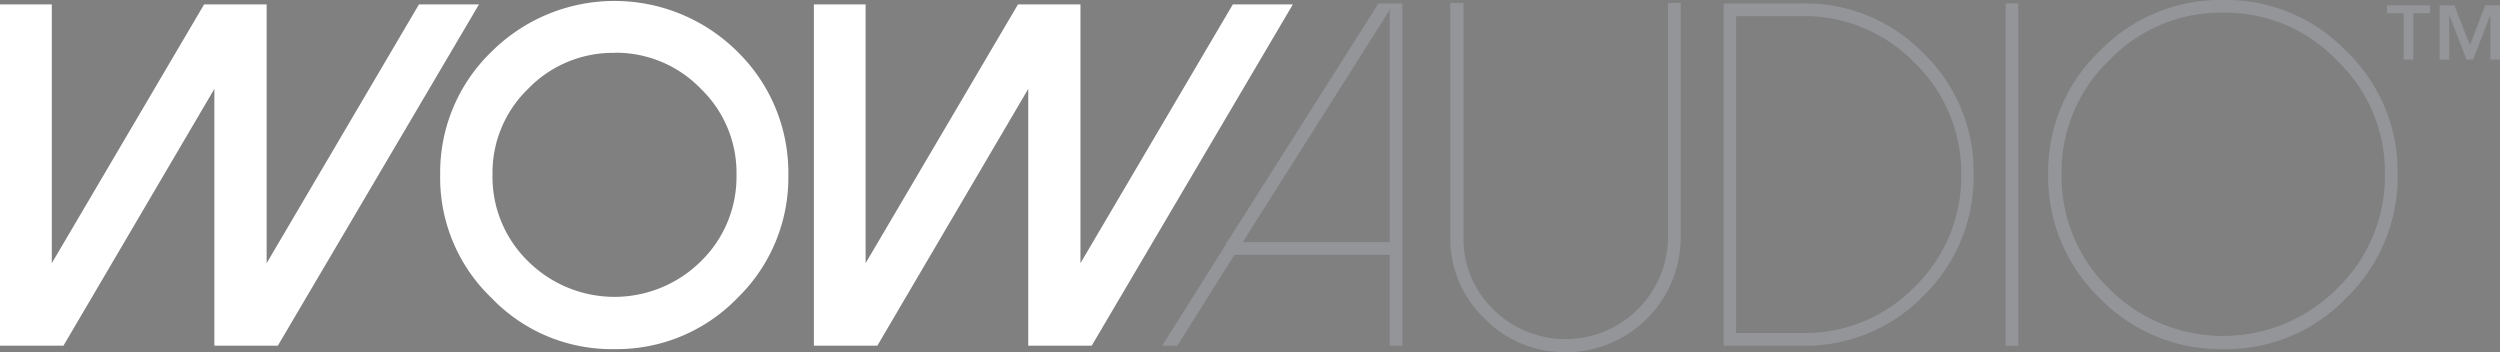
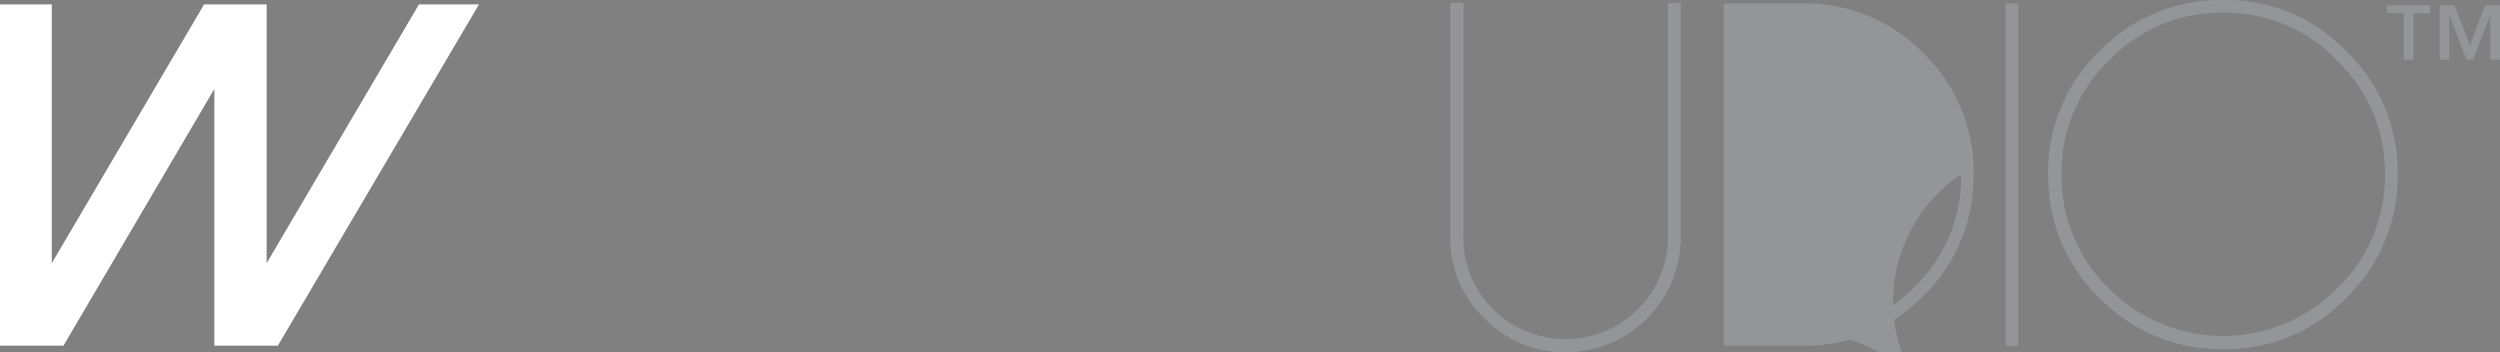
<svg xmlns="http://www.w3.org/2000/svg" id="Layer_1" data-name="Layer 1" viewBox="0 0 421.93 59.42">
  <rect x="0" y="0" width="421.93" height="59.42" fill="#808080" stroke="none" />
  <defs>
    <style>.cls-1,.cls-4{fill:none;}.cls-1{stroke:#231f20;stroke-miterlimit:22.93;stroke-width:0.57px;}.cls-2{fill:#fff;}.cls-3{fill:#939598;}</style>
  </defs>
  <title>wowlogo2wht</title>
  <rect class="cls-1" x="-91.27" y="-267.92" width="595.28" height="595.28" />
  <polygon class="cls-2" points="0 0.74 0 58.34 10.71 58.34 36.18 15 36.18 58.34 46.89 58.34 80.84 0.74 70.71 0.74 45 44.42 45 0.74 34.45 0.74 8.74 44.42 8.74 0.74 0 0.74" />
-   <path class="cls-2" d="M103.71,58.92a28.06,28.06,0,0,1-20.77-8.65A28.06,28.06,0,0,1,74.29,29.5,28.29,28.29,0,0,1,82.94,8.74a29.43,29.43,0,0,1,41.54,0,28.57,28.57,0,0,1,8.57,20.76,28.33,28.33,0,0,1-8.57,20.77,28.32,28.32,0,0,1-20.77,8.65m0-50A19.92,19.92,0,0,0,89.12,15a19.69,19.69,0,0,0-6,14.5,19.88,19.88,0,0,0,6,14.59,20.71,20.71,0,0,0,29.18,0,19.88,19.88,0,0,0,6-14.59,19.69,19.69,0,0,0-6-14.5A19.92,19.92,0,0,0,103.71,8.9Z" />
-   <polygon class="cls-2" points="137.36 0.74 137.36 58.34 148.07 58.34 173.54 15 173.54 58.34 184.25 58.34 218.2 0.74 208.07 0.74 182.35 44.42 182.35 0.74 171.81 0.74 146.09 44.42 146.09 0.74 137.36 0.74" />
-   <path class="cls-3" d="M234.55,1.65V40.87H209.74ZM232.65.58,207.1,40.87h-.16v.33l-10.8,17.15h2.56L208.34,43h26.21V58.35h2.14V.58Z" />
  <path class="cls-3" d="M264.21,59.42a18.64,18.64,0,0,1-13.68-5.69A18.56,18.56,0,0,1,244.77,40V.49H247V40a16.51,16.51,0,0,0,5,12.19A17.31,17.31,0,0,0,281.52,40V.49h2.14V40a19.41,19.41,0,0,1-19.45,19.45" />
-   <path class="cls-3" d="M290.9.58V58.35h13.35a27.8,27.8,0,0,0,20.44-8.49,28,28,0,0,0,8.4-20.44,27.72,27.72,0,0,0-8.4-20.36A27.79,27.79,0,0,0,304.25.58ZM293,56.2V2.72h11.21a25.82,25.82,0,0,1,18.87,7.83A25.84,25.84,0,0,1,331,29.42a25.87,25.87,0,0,1-7.83,18.95,25.78,25.78,0,0,1-18.87,7.83Z" />
+   <path class="cls-3" d="M290.9.58V58.35h13.35a27.8,27.8,0,0,0,20.44-8.49,28,28,0,0,0,8.4-20.44,27.72,27.72,0,0,0-8.4-20.36A27.79,27.79,0,0,0,304.25.58ZM293,56.2h11.21a25.82,25.82,0,0,1,18.87,7.83A25.84,25.84,0,0,1,331,29.42a25.87,25.87,0,0,1-7.83,18.95,25.78,25.78,0,0,1-18.87,7.83Z" />
  <rect class="cls-3" x="338.49" y="0.58" width="2.14" height="57.77" />
  <path class="cls-3" d="M375.18,58.92a28.37,28.37,0,0,1-20.85-8.65,28.37,28.37,0,0,1-8.65-20.85,28.06,28.06,0,0,1,8.65-20.77A28.37,28.37,0,0,1,375.18,0,28.06,28.06,0,0,1,396,8.65a28.1,28.1,0,0,1,8.65,20.77A28.41,28.41,0,0,1,396,50.27a28.06,28.06,0,0,1-20.77,8.65m0-56.78a26.09,26.09,0,0,0-19.29,8.08,26,26,0,0,0-8,19.2,26.26,26.26,0,0,0,8,19.28,27.15,27.15,0,0,0,38.49,0,26.31,26.31,0,0,0,8.08-19.28,26,26,0,0,0-8.08-19.2A26,26,0,0,0,375.18,2.14Z" />
  <path class="cls-3" d="M410.13.89h-7.27V2.23h2.82v7.83h1.63V2.23h2.82Zm4.1,0h-2.49v9.17h1.62V2.61h.05l2.87,7.45h1.11l2.87-7.45h.05v7.45h1.62V.89h-2.49l-2.58,6.75Z" />
-   <rect class="cls-4" x="-91.07" y="-268.12" width="595.28" height="595.28" />
</svg>